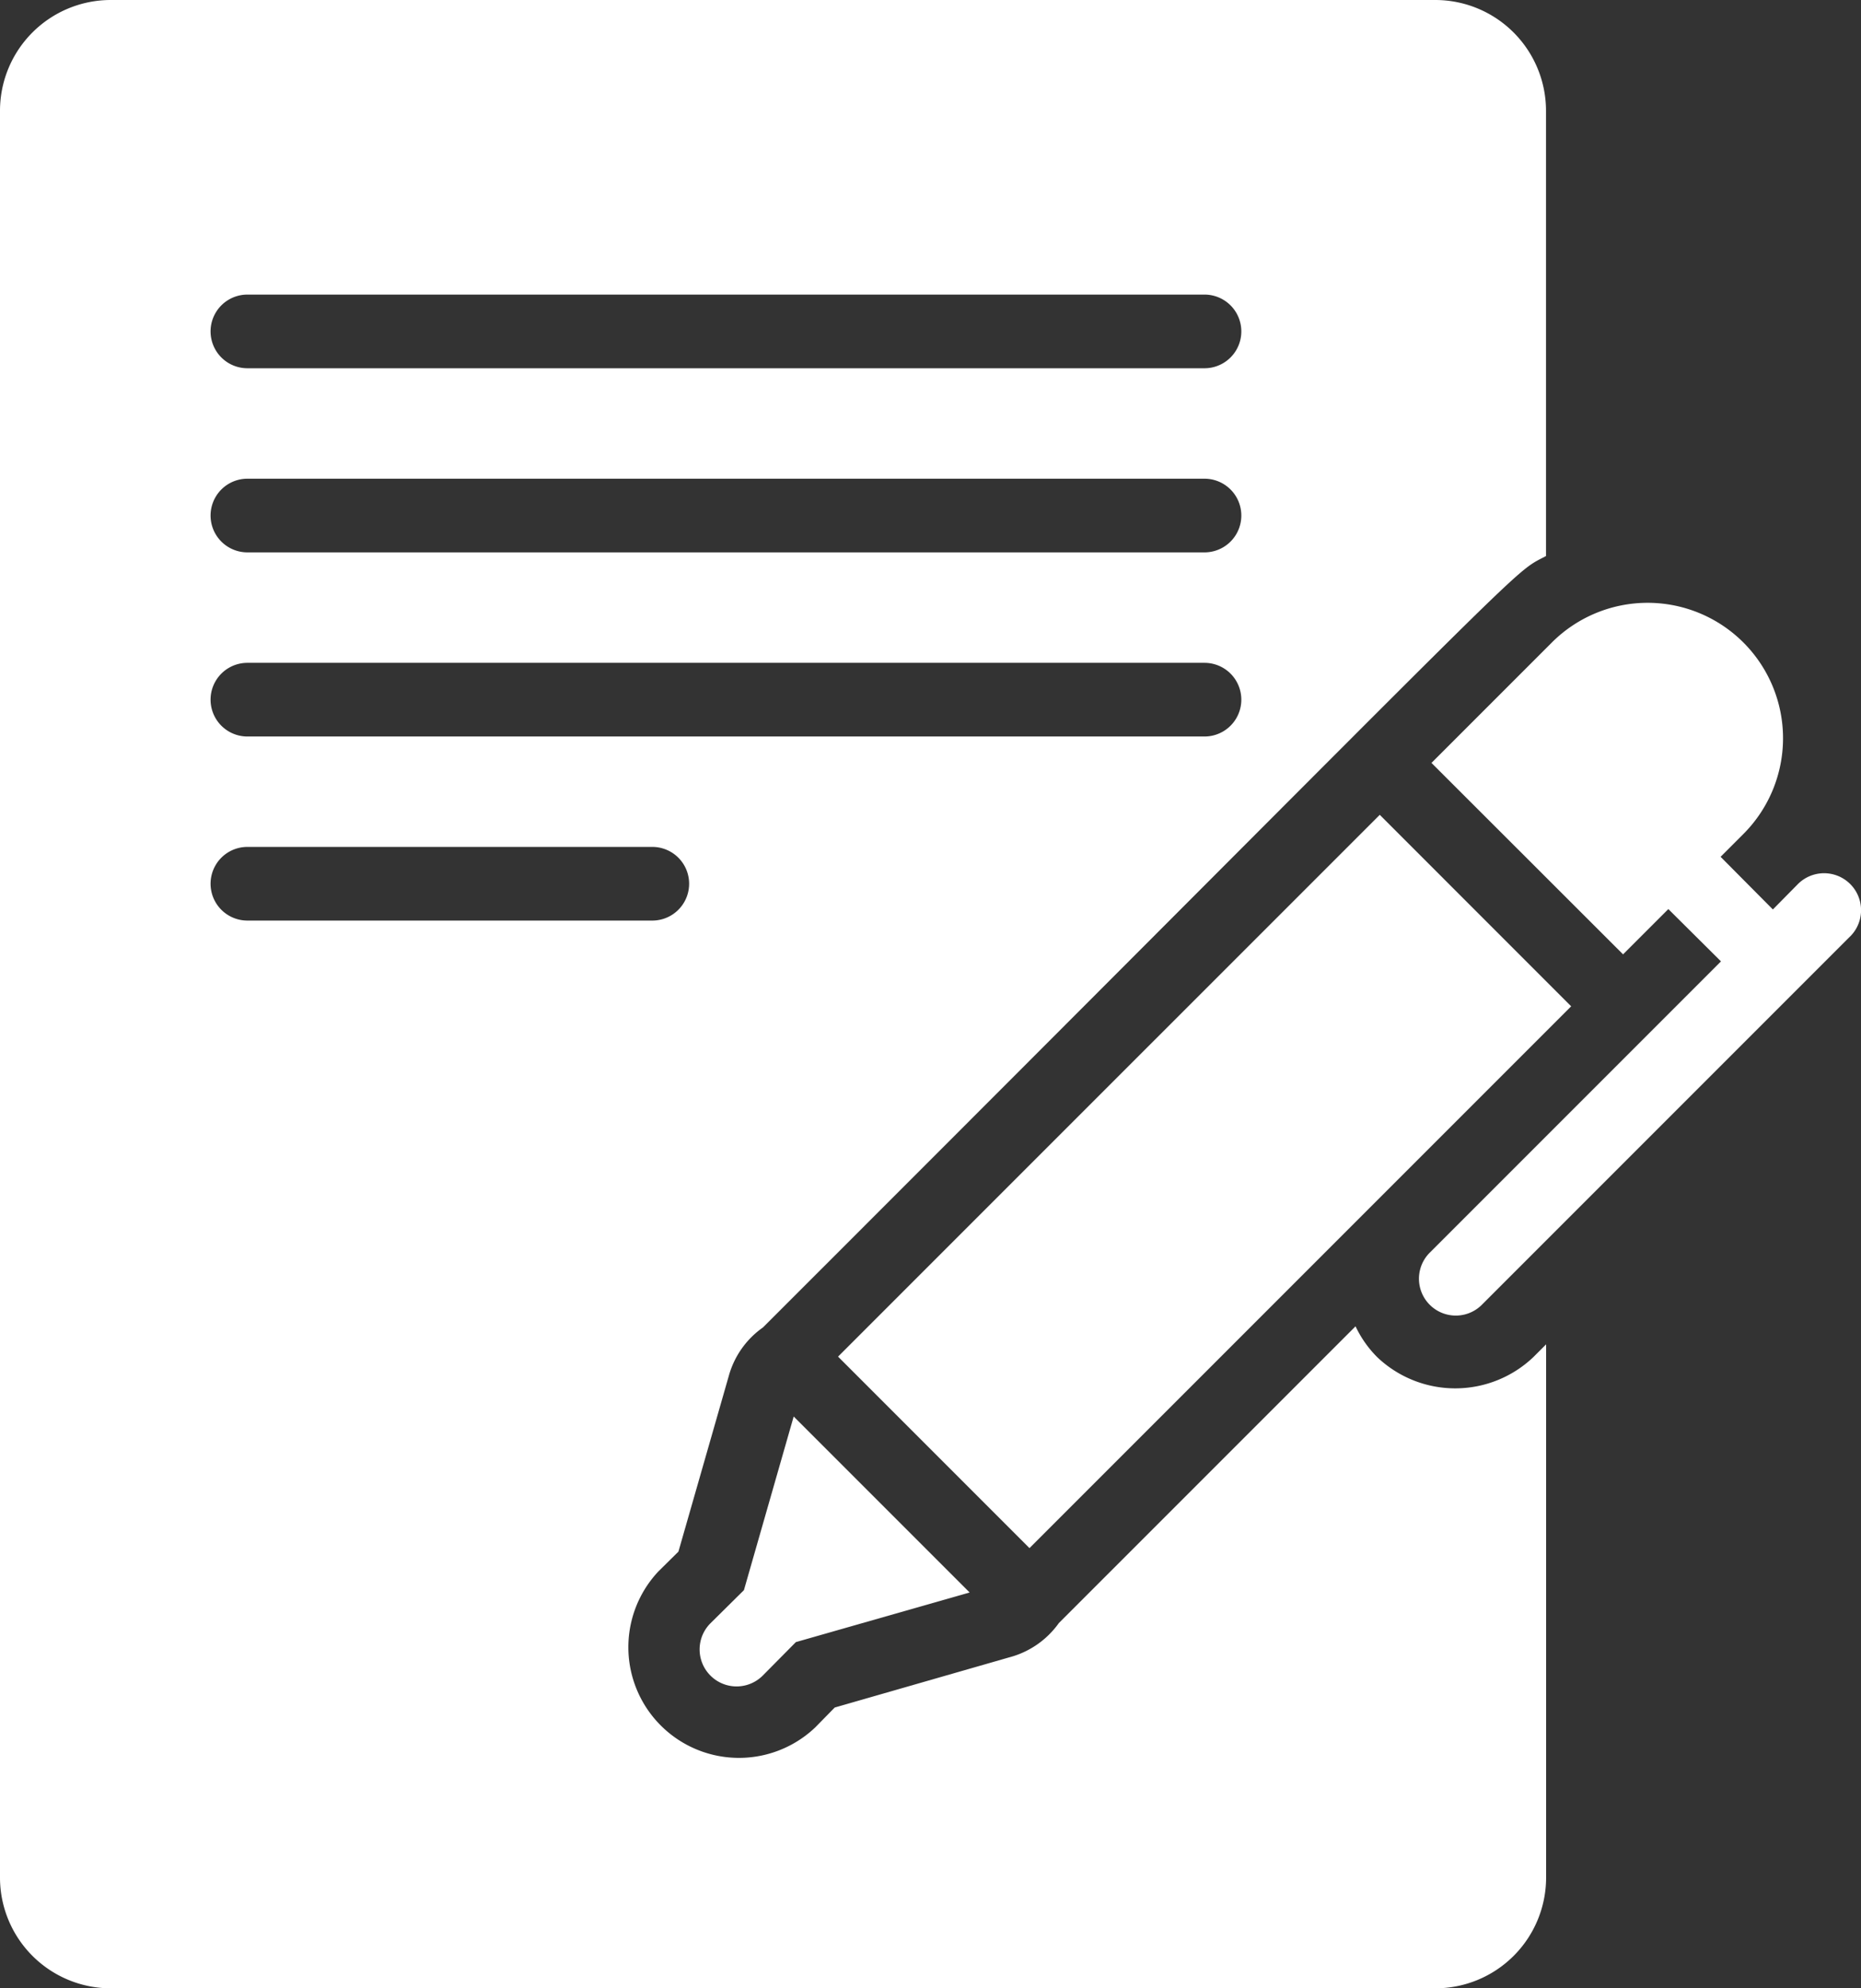
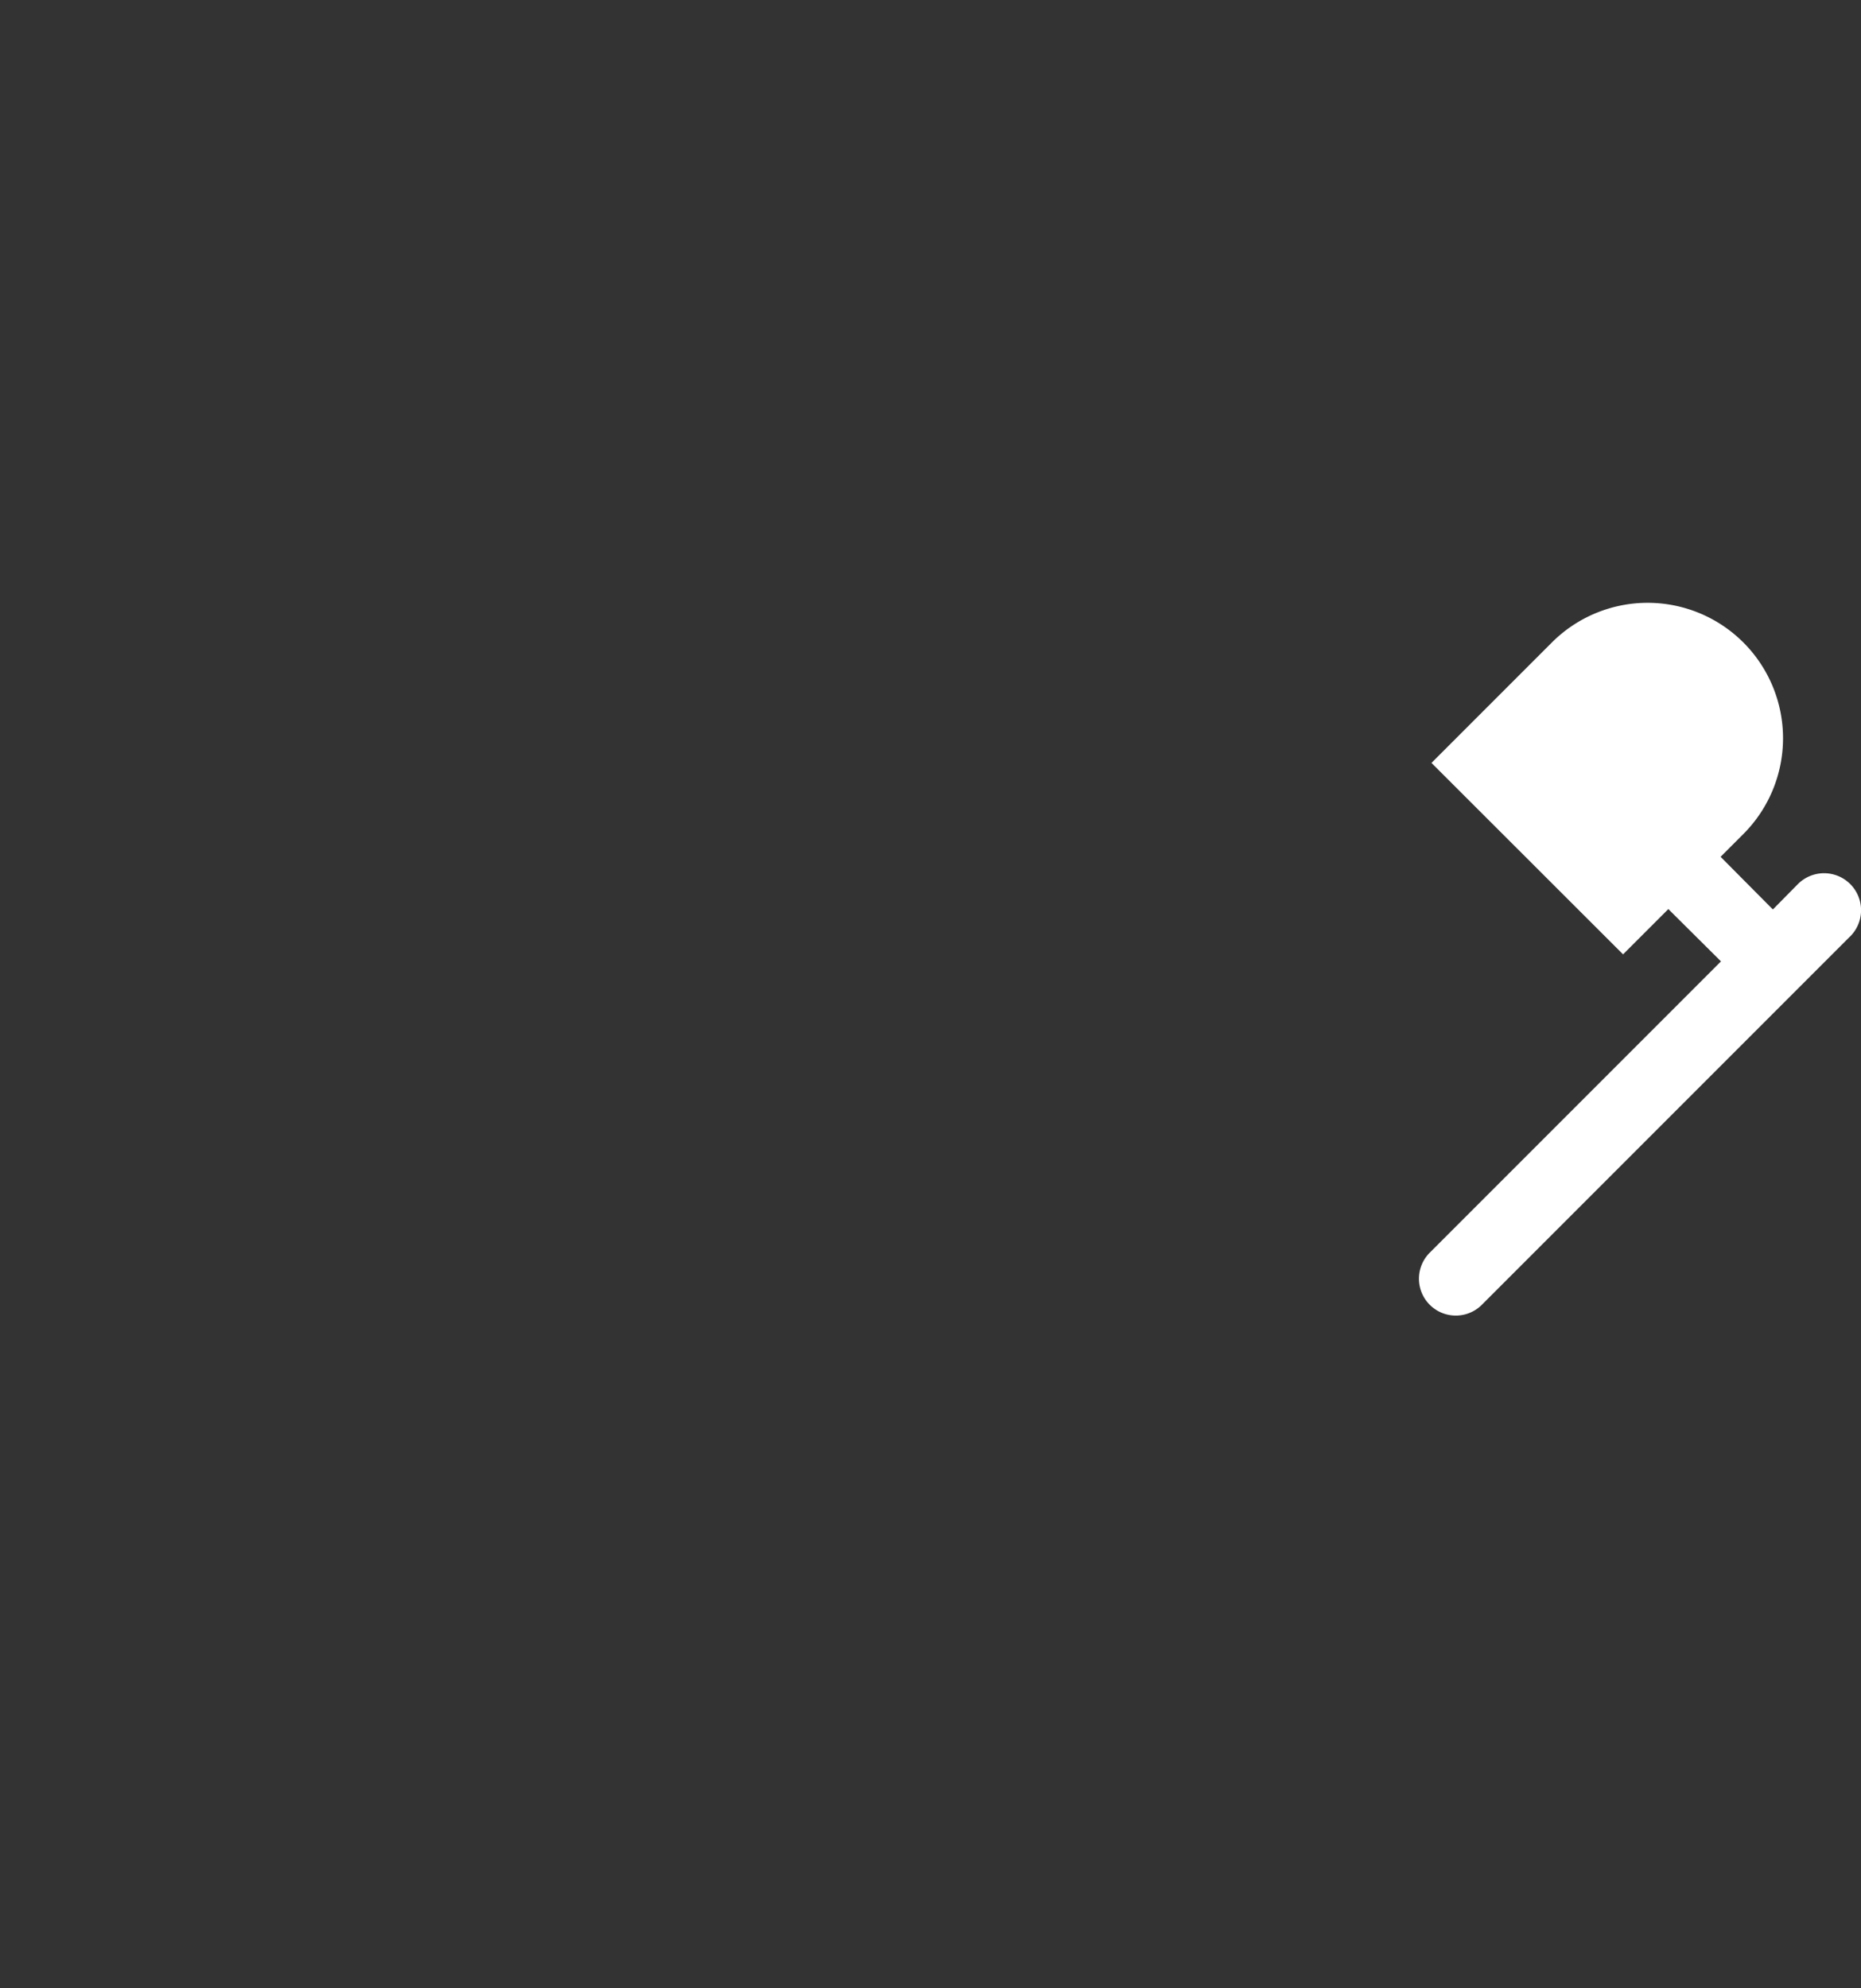
<svg xmlns="http://www.w3.org/2000/svg" width="38.184" height="40.787" viewBox="0 0 38.184 40.787">
  <rect x="0" y="0" width="38.184" height="40.787" fill="#333333" stroke="none" />
  <g id="Group_23460" data-name="Group 23460" transform="translate(-11 -5)">
-     <path id="Path_28796" data-name="Path 28796" d="M24.92,36.829l1.035-3.61a1.8,1.8,0,0,1,.7-.989c16.209-16.2,15.31-15.421,16.066-15.824V7.266A2.273,2.273,0,0,0,40.457,5H13.266A2.273,2.273,0,0,0,11,7.266V43.521a2.273,2.273,0,0,0,2.266,2.266H40.457a2.273,2.273,0,0,0,2.266-2.266V32.577l-.264.264a2.323,2.323,0,0,1-3.2,0,2.25,2.25,0,0,1-.446-.634l-6.088,6.088A1.816,1.816,0,0,1,31.7,39l-3.573,1.027-.4.408a2.27,2.27,0,0,1-3.218-3.2ZM16.076,11.043H35.714a.755.755,0,1,1,0,1.511H16.076a.755.755,0,0,1,0-1.511Zm0,3.777H35.714a.755.755,0,1,1,0,1.511H16.076a.755.755,0,0,1,0-1.511Zm0,3.777H35.714a.755.755,0,1,1,0,1.511H16.076a.755.755,0,0,1,0-1.511Zm0,5.287a.755.755,0,1,1,0-1.511h8.308a.755.755,0,1,1,0,1.511Z" fill="#fff" />
-     <path id="Path_28797" data-name="Path 28797" d="M31.935,39.472l3.61,3.61L31.98,44.1l-.68.687a.758.758,0,1,1-1.073-1.073l.687-.68Zm15.952-8.414-.514.514-10.6,10.6-3.928-3.928L43.96,27.13Z" transform="translate(-4.65 -5.415)" fill="#fff" />
    <path id="Path_28798" data-name="Path 28798" d="M58.391,28.214l-7.568,7.568a.756.756,0,0,1-1.065-1.073l5.982-5.982-1.08-1.073-.929.929L49.8,24.656l2.47-2.47A2.777,2.777,0,1,1,56.2,26.114l-.468.468,1.073,1.08.514-.521a.758.758,0,0,1,1.073,1.073Z" transform="translate(-9.429 -4.006)" fill="#fff" />
  </g>
</svg>